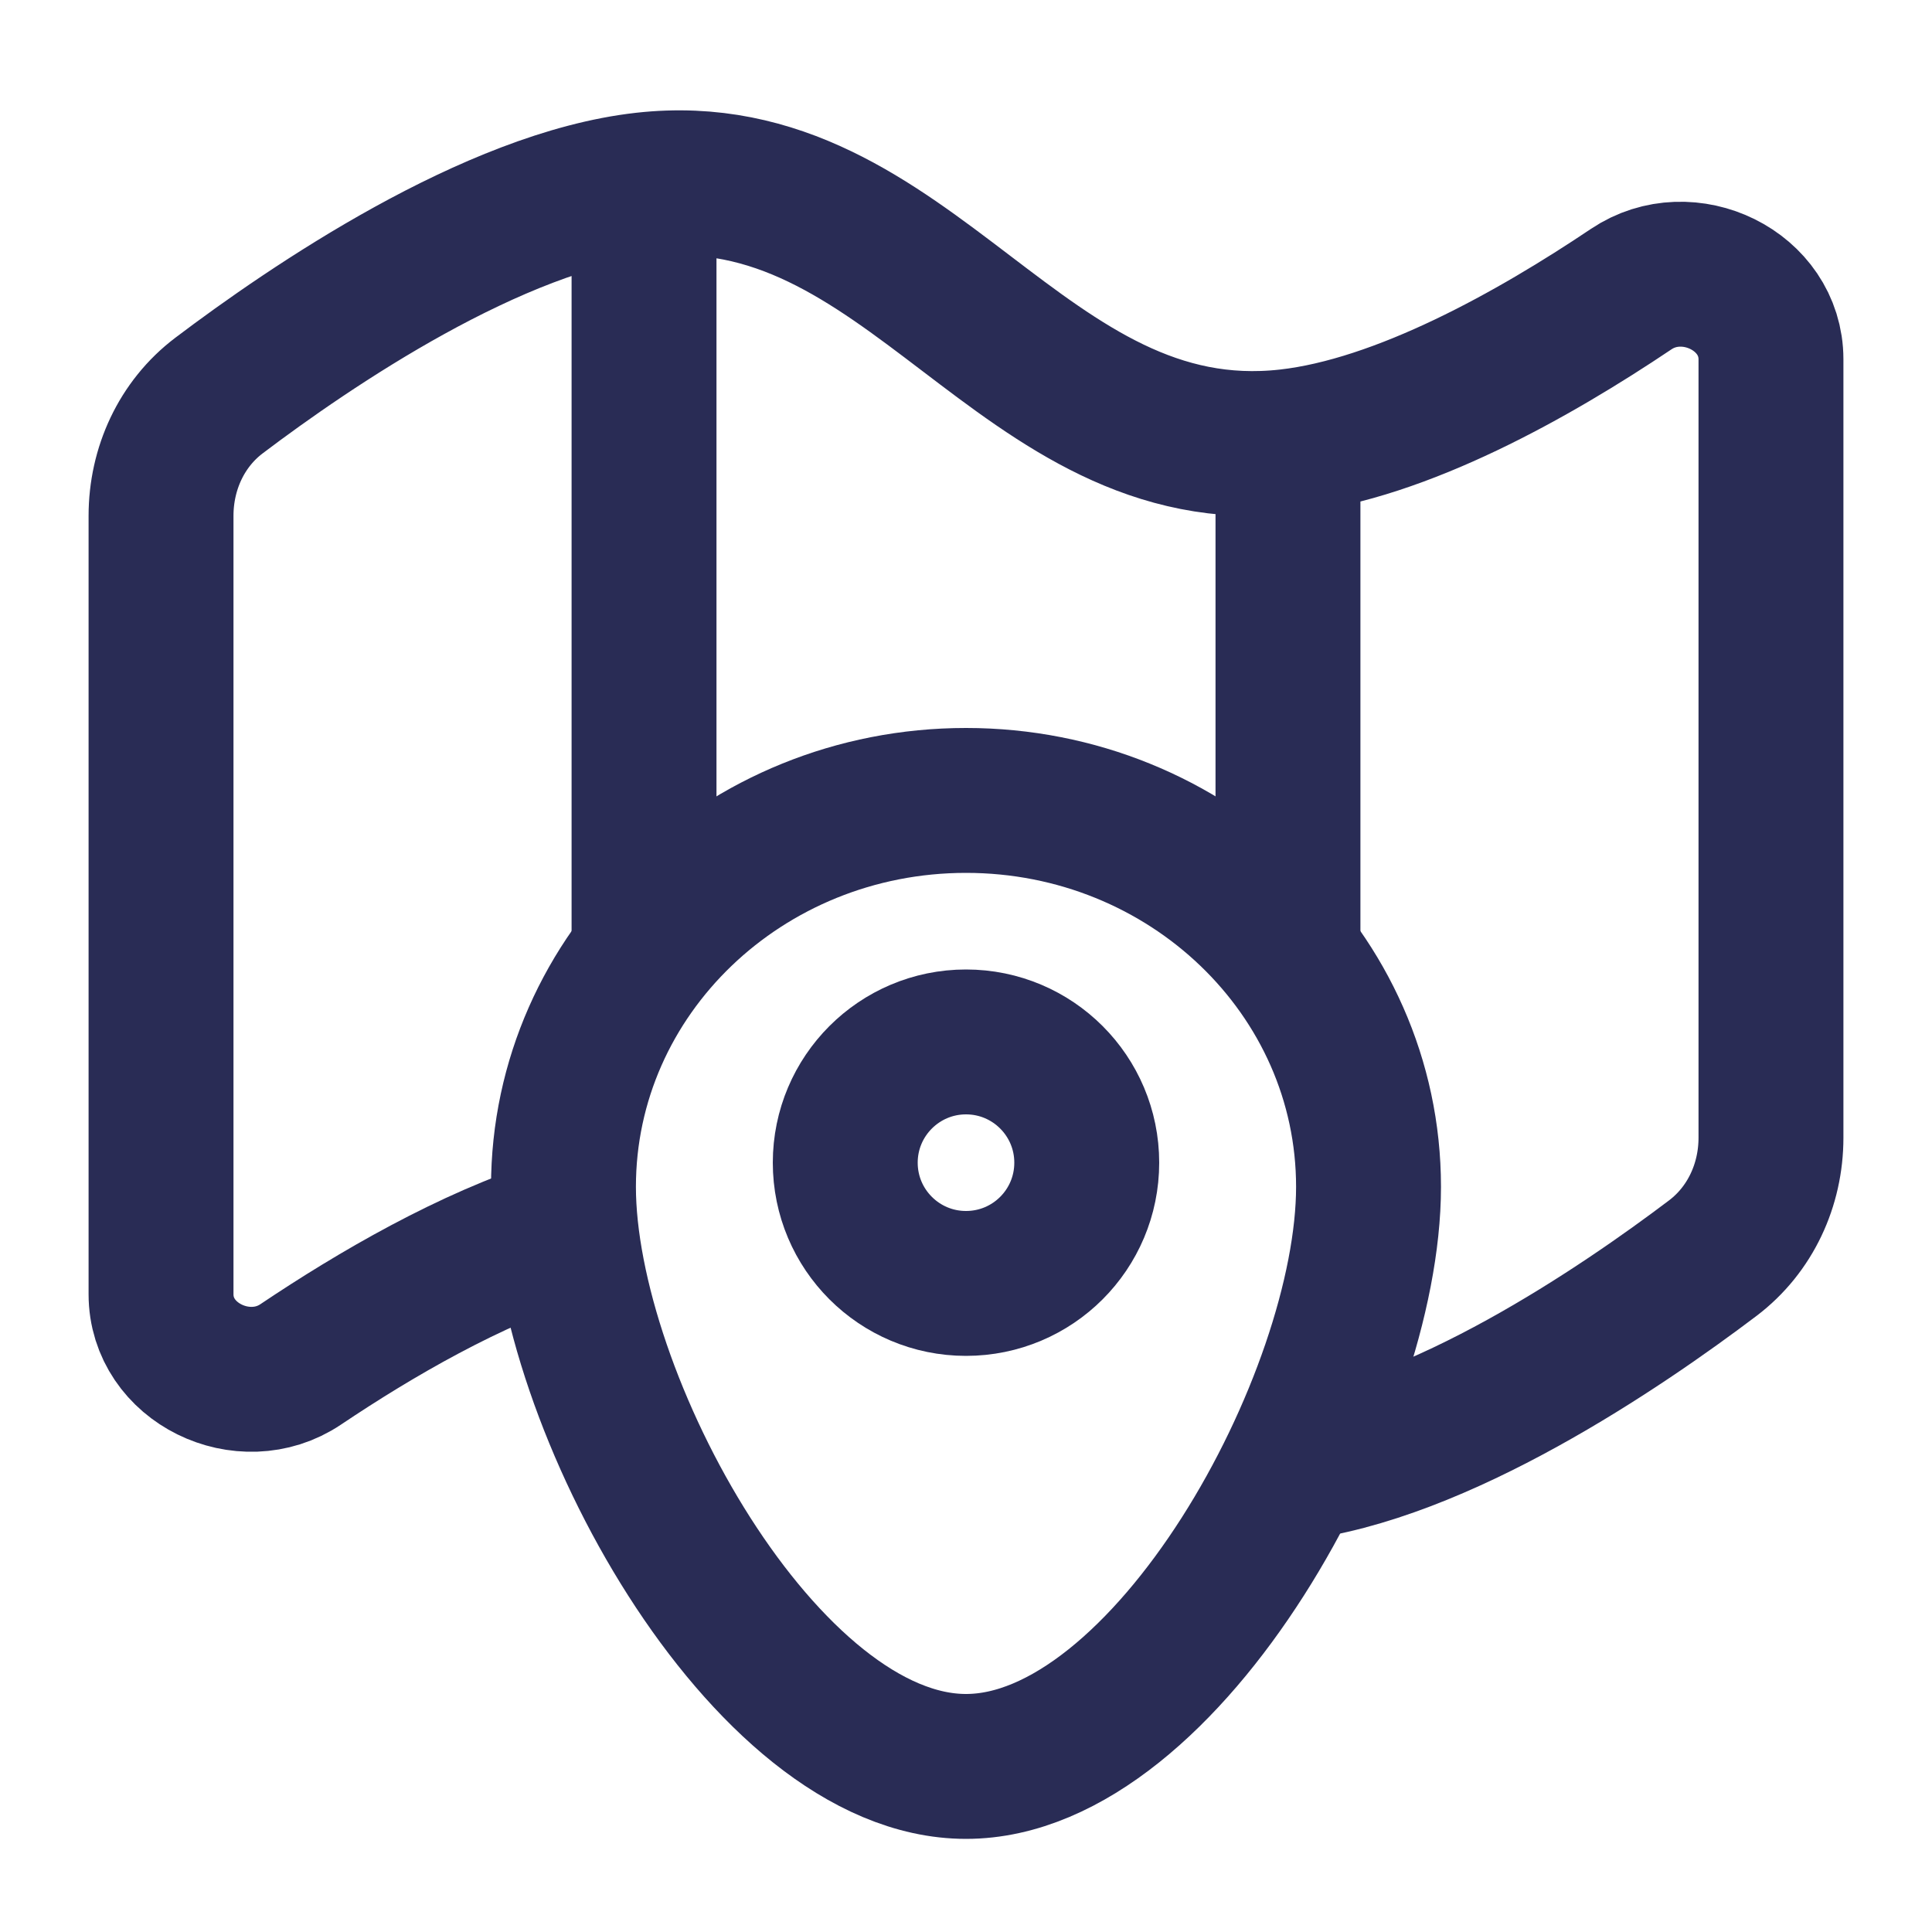
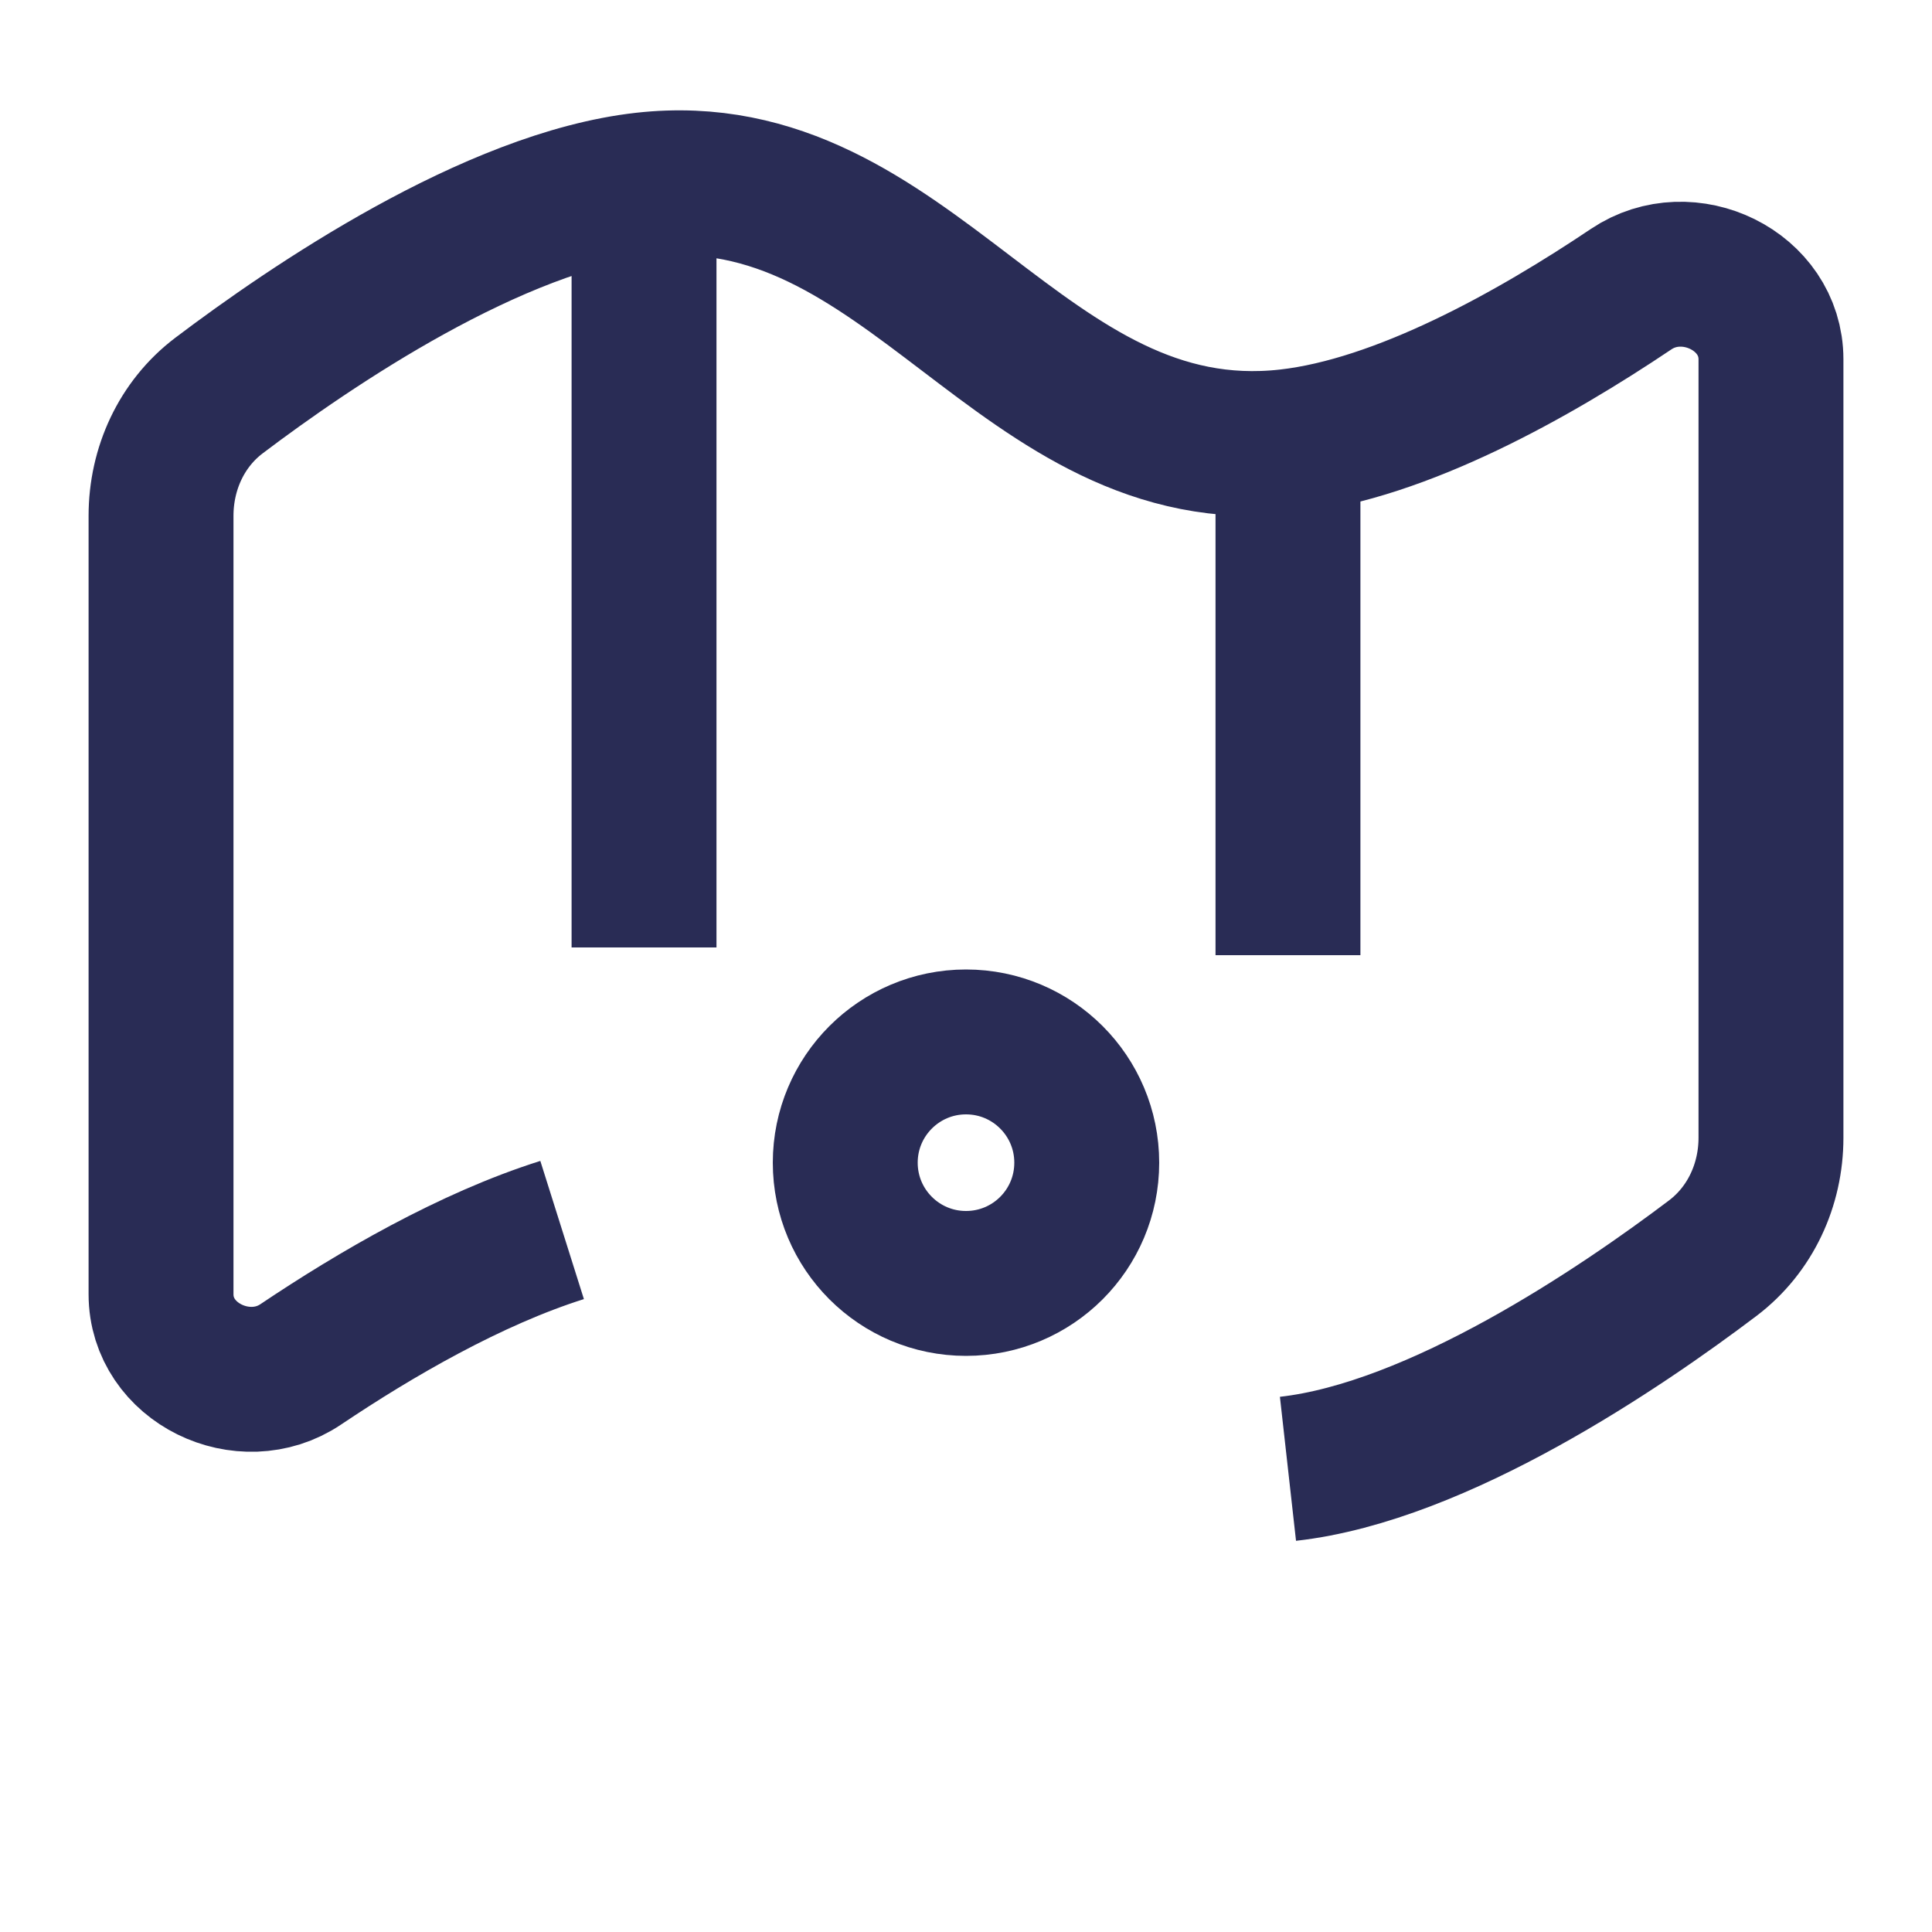
<svg xmlns="http://www.w3.org/2000/svg" width="20" height="20" viewBox="0 0 20 20" fill="none">
  <path d="M6.667 1.913C5.11 2.087 3.216 3.377 2.268 4.094C1.879 4.388 1.667 4.852 1.667 5.34V13.398C1.667 14.109 2.523 14.521 3.113 14.124C3.886 13.605 4.871 13.032 5.819 12.733M6.667 1.913C9.432 1.603 10.568 4.881 13.333 4.571M6.667 1.913V9.808M13.333 4.571C14.509 4.439 15.878 3.67 16.886 2.993C17.477 2.596 18.333 3.009 18.333 3.72V11.778C18.333 12.265 18.12 12.729 17.731 13.024C16.783 13.741 14.889 15.031 13.333 15.205M13.333 4.571V9.888" stroke="#292C55" stroke-width="1.5" />
-   <path d="M14.167 12.286C14.167 14.495 12.084 18.286 10 18.286C7.917 18.286 5.833 14.495 5.833 12.286C5.833 10.077 7.699 8.286 10 8.286C12.301 8.286 14.167 10.077 14.167 12.286Z" stroke="#292C55" stroke-width="1.5" />
  <path d="M11.25 12.036C11.25 12.727 10.691 13.286 10 13.286C9.31 13.286 8.75 12.727 8.75 12.036C8.75 11.346 9.31 10.786 10 10.786C10.691 10.786 11.25 11.346 11.25 12.036Z" stroke="#292C55" stroke-width="1.5" />
</svg>